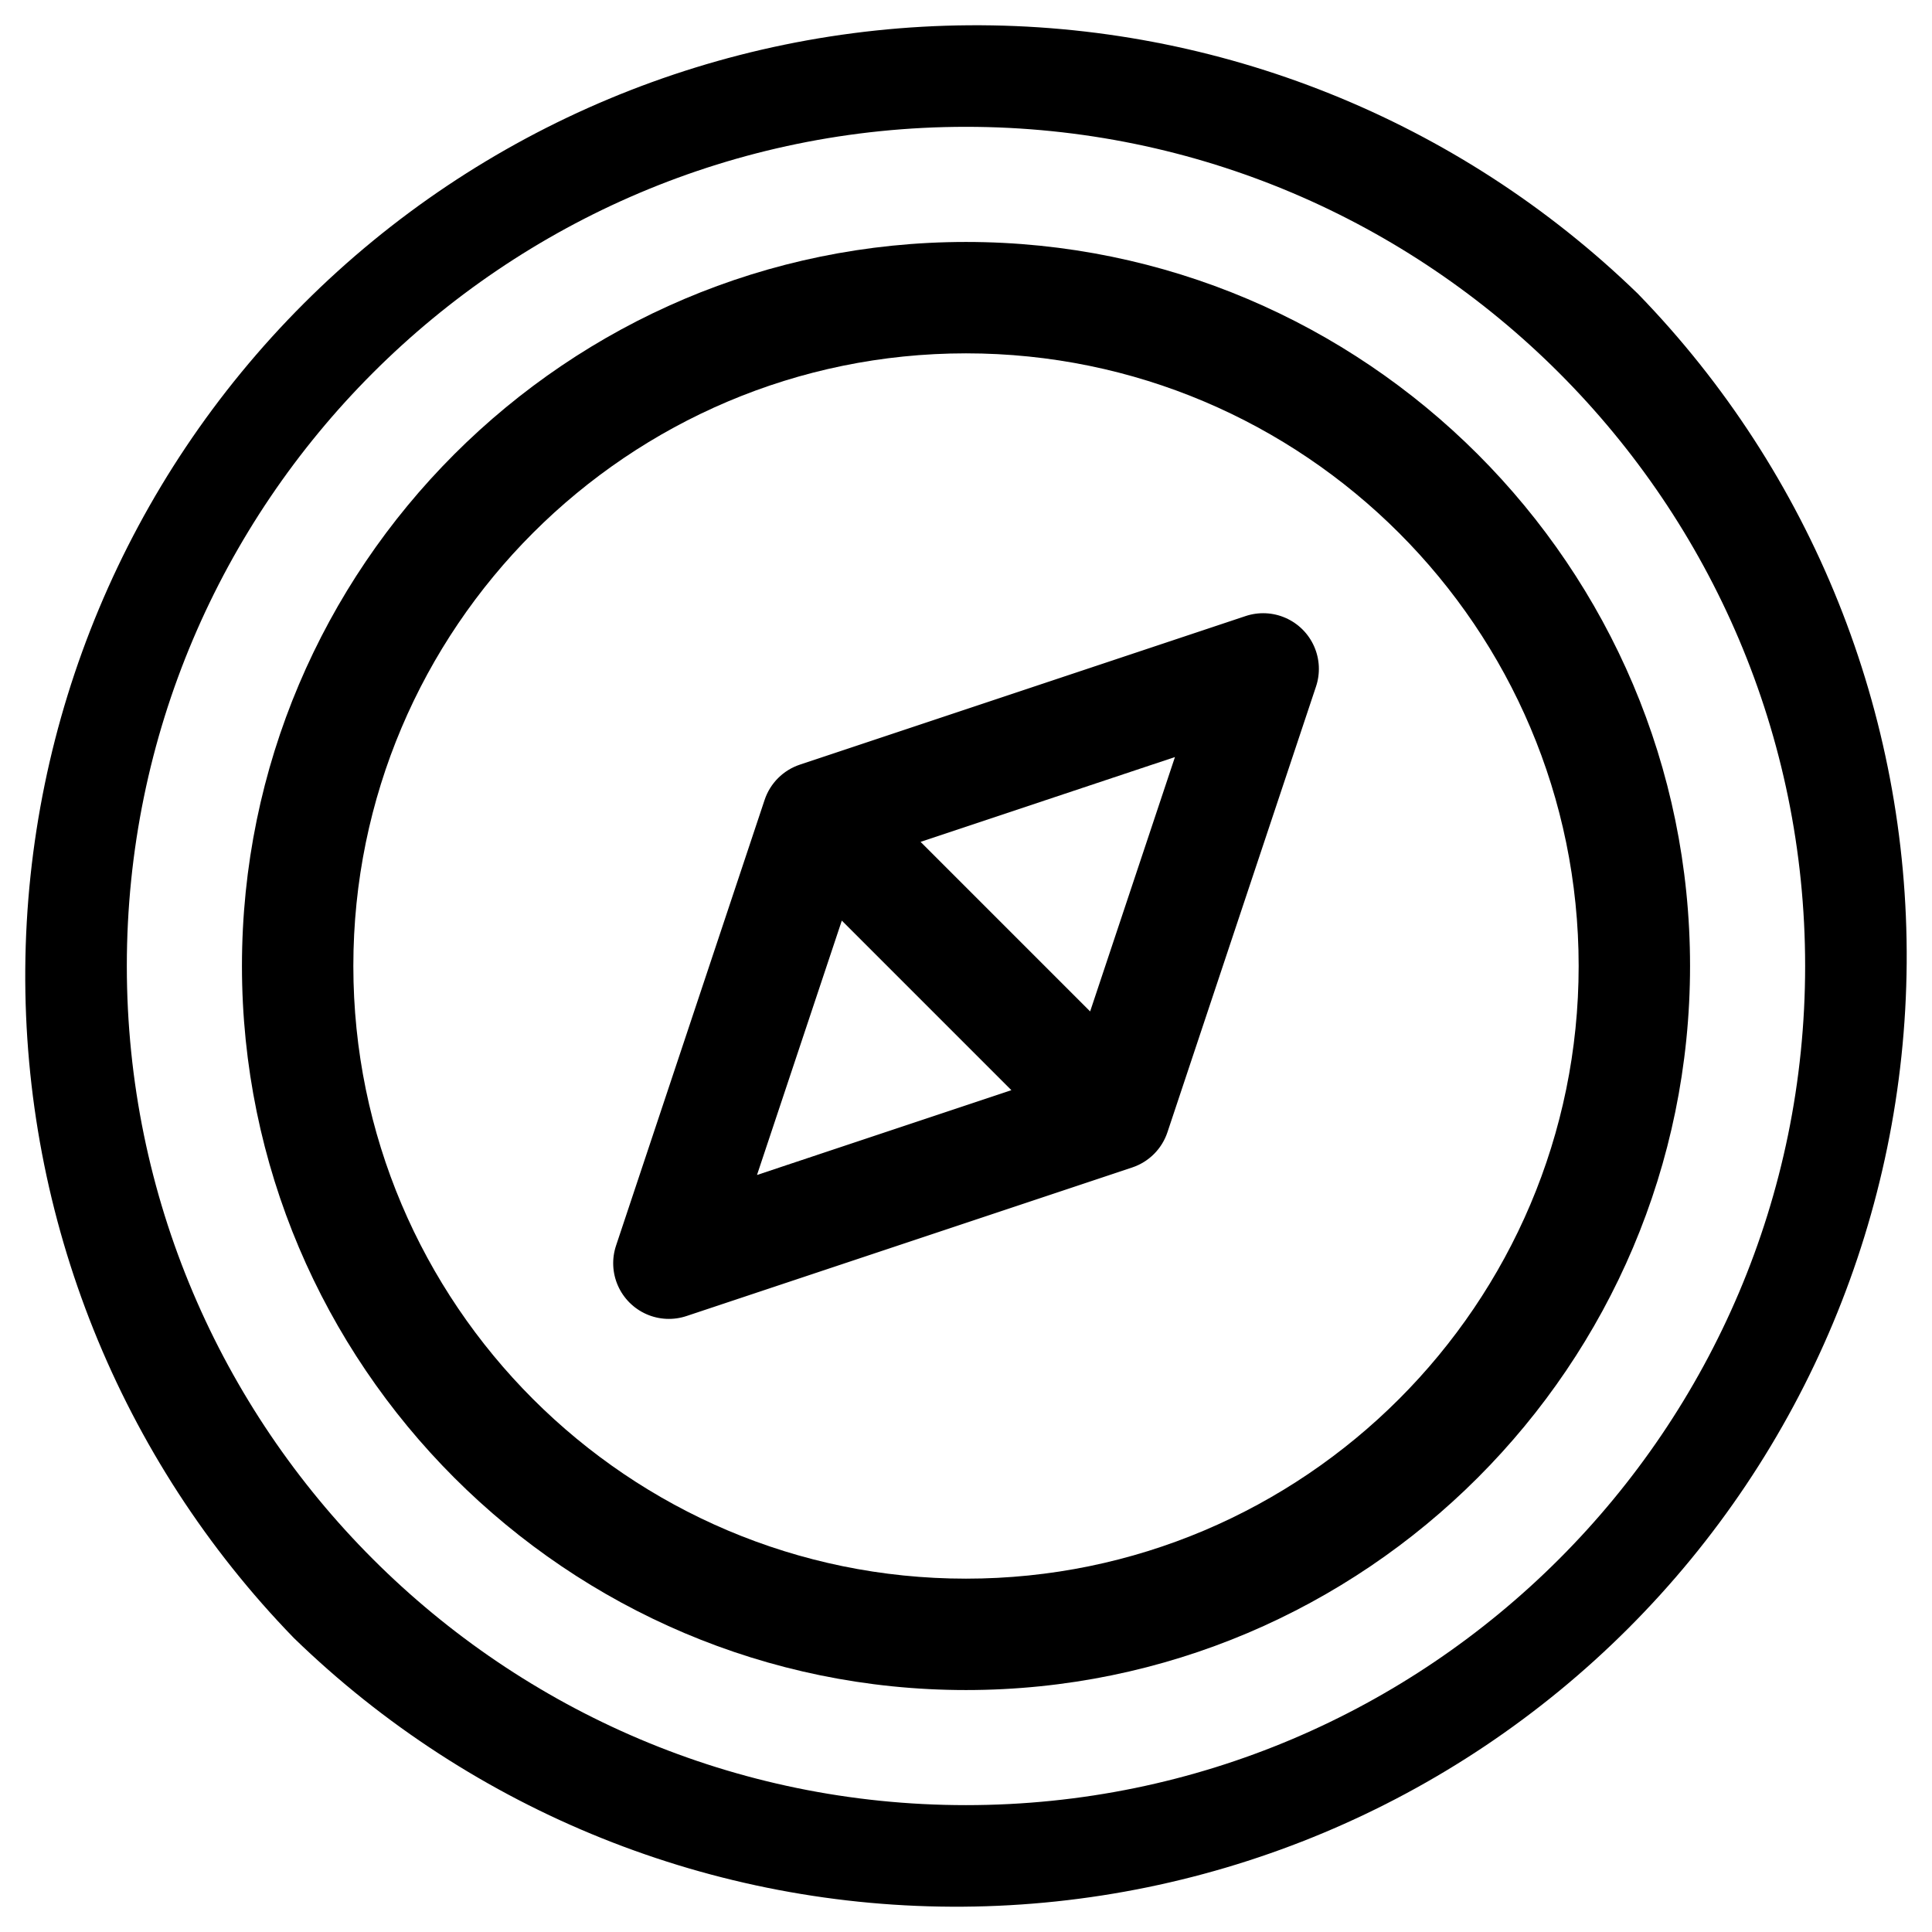
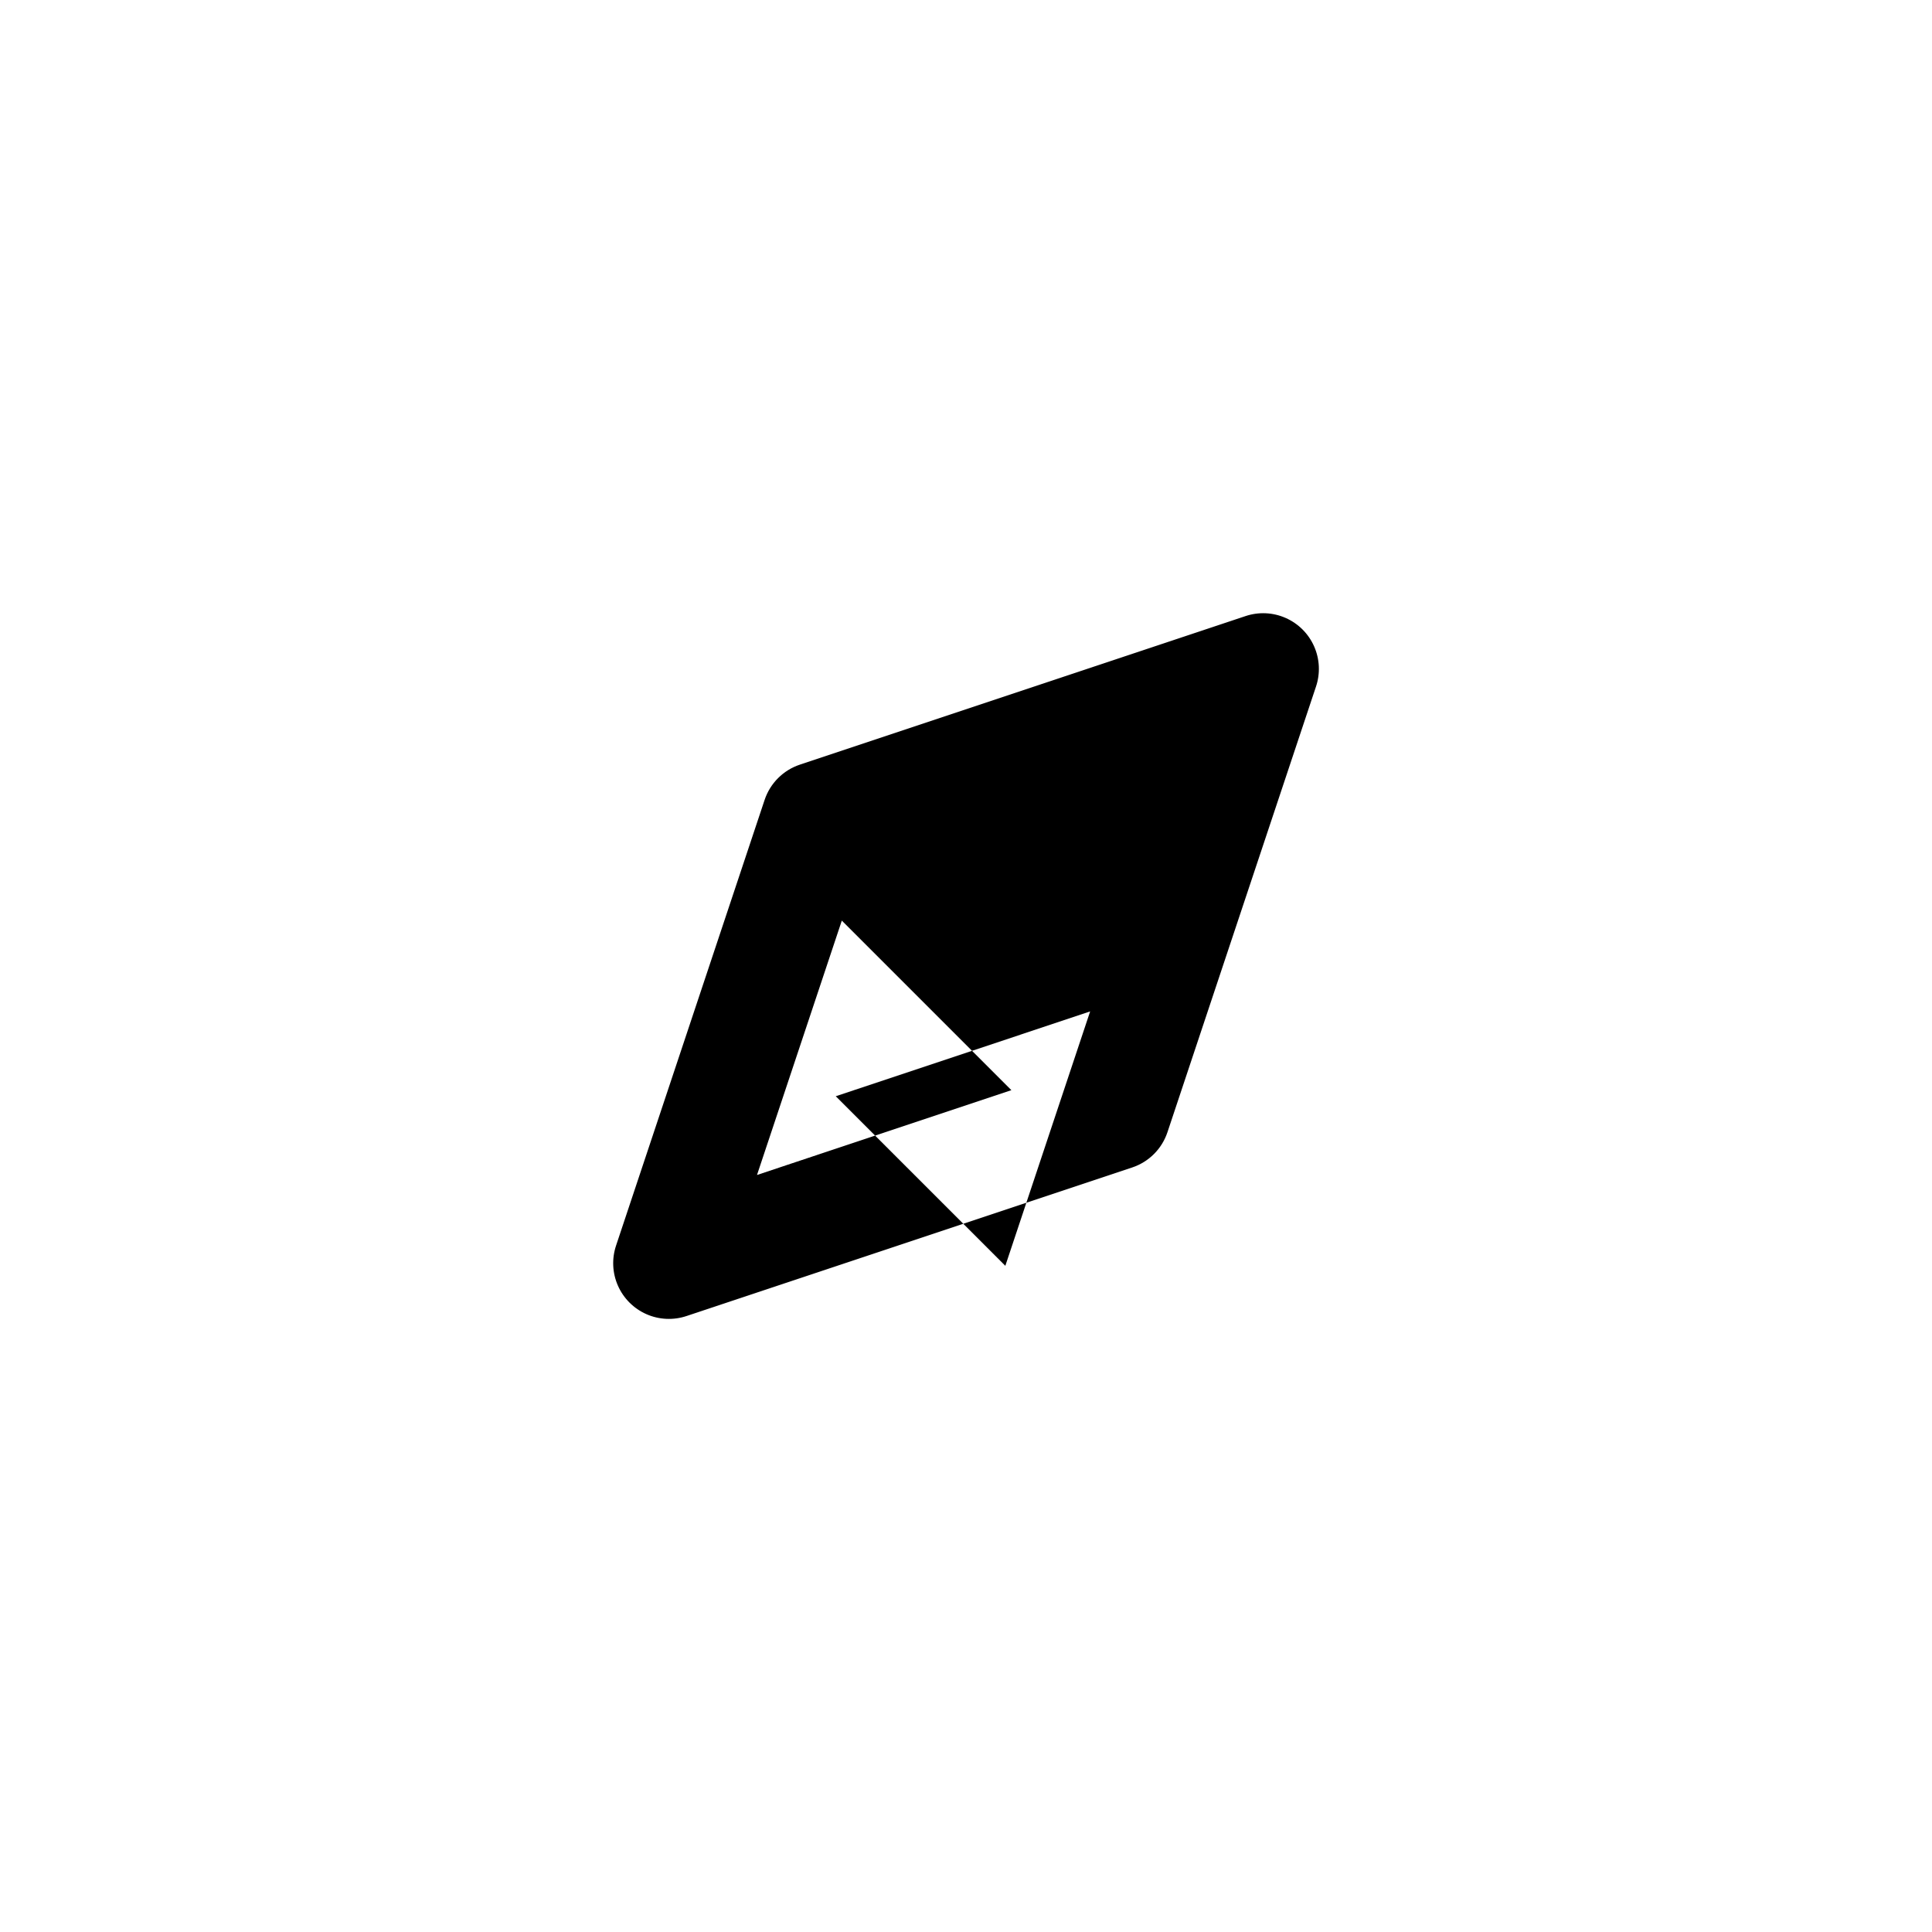
<svg xmlns="http://www.w3.org/2000/svg" fill="#000000" width="800px" height="800px" version="1.1" viewBox="144 144 512 512">
  <g>
-     <path d="m578.1 221.89c-47.469-46.102-111.17-71.676-177.34-71.191-66.172 0.484-129.49 26.984-176.29 73.773-46.789 46.793-73.289 110.11-73.773 176.29-0.484 66.168 25.09 129.87 71.191 177.34 47.469 46.102 111.17 71.676 177.34 71.191 66.172-0.484 129.49-26.984 176.29-73.773 46.789-46.793 73.289-110.11 73.773-176.29 0.484-66.168-25.09-129.87-71.191-177.34zm-178.1 400.49c-122.63 0-222.39-99.758-222.39-222.38 0-122.63 99.758-222.39 222.39-222.39 122.62 0 222.38 99.758 222.38 222.39 0 122.62-99.758 222.38-222.38 222.38z" />
-     <path d="m400 208.12c-105.8 0-191.88 86.082-191.88 191.88s86.082 191.88 191.88 191.88c105.8 0 191.88-86.082 191.88-191.88 0.004-105.8-86.078-191.88-191.88-191.88zm0 354.24c-89.543 0-162.36-72.816-162.36-162.36-0.004-89.547 72.812-162.36 162.36-162.36 89.543 0 162.36 72.816 162.36 162.36 0 89.547-72.816 162.36-162.36 162.36z" />
-     <path d="m474.05 307.28-118.08 39.359c-4.406 1.469-7.867 4.93-9.336 9.336l-39.359 118.08c-1.176 3.492-1.004 7.293 0.484 10.664 1.484 3.367 4.176 6.062 7.547 7.547 3.371 1.488 7.172 1.66 10.664 0.484l118.08-39.359h-0.004c4.41-1.469 7.871-4.93 9.34-9.34l39.359-118.08v0.004c1.176-3.492 1.004-7.293-0.484-10.664-1.484-3.371-4.18-6.062-7.547-7.547-3.371-1.488-7.172-1.66-10.664-0.484zm-106.96 80.688 44.938 44.938-67.414 22.477zm65.809 24.07-44.938-44.938 67.414-22.477z" />
+     <path d="m474.05 307.28-118.08 39.359c-4.406 1.469-7.867 4.93-9.336 9.336l-39.359 118.08c-1.176 3.492-1.004 7.293 0.484 10.664 1.484 3.367 4.176 6.062 7.547 7.547 3.371 1.488 7.172 1.66 10.664 0.484l118.08-39.359h-0.004c4.41-1.469 7.871-4.93 9.34-9.34l39.359-118.08v0.004c1.176-3.492 1.004-7.293-0.484-10.664-1.484-3.371-4.18-6.062-7.547-7.547-3.371-1.488-7.172-1.66-10.664-0.484zm-106.96 80.688 44.938 44.938-67.414 22.477m65.809 24.07-44.938-44.938 67.414-22.477z" />
  </g>
</svg>